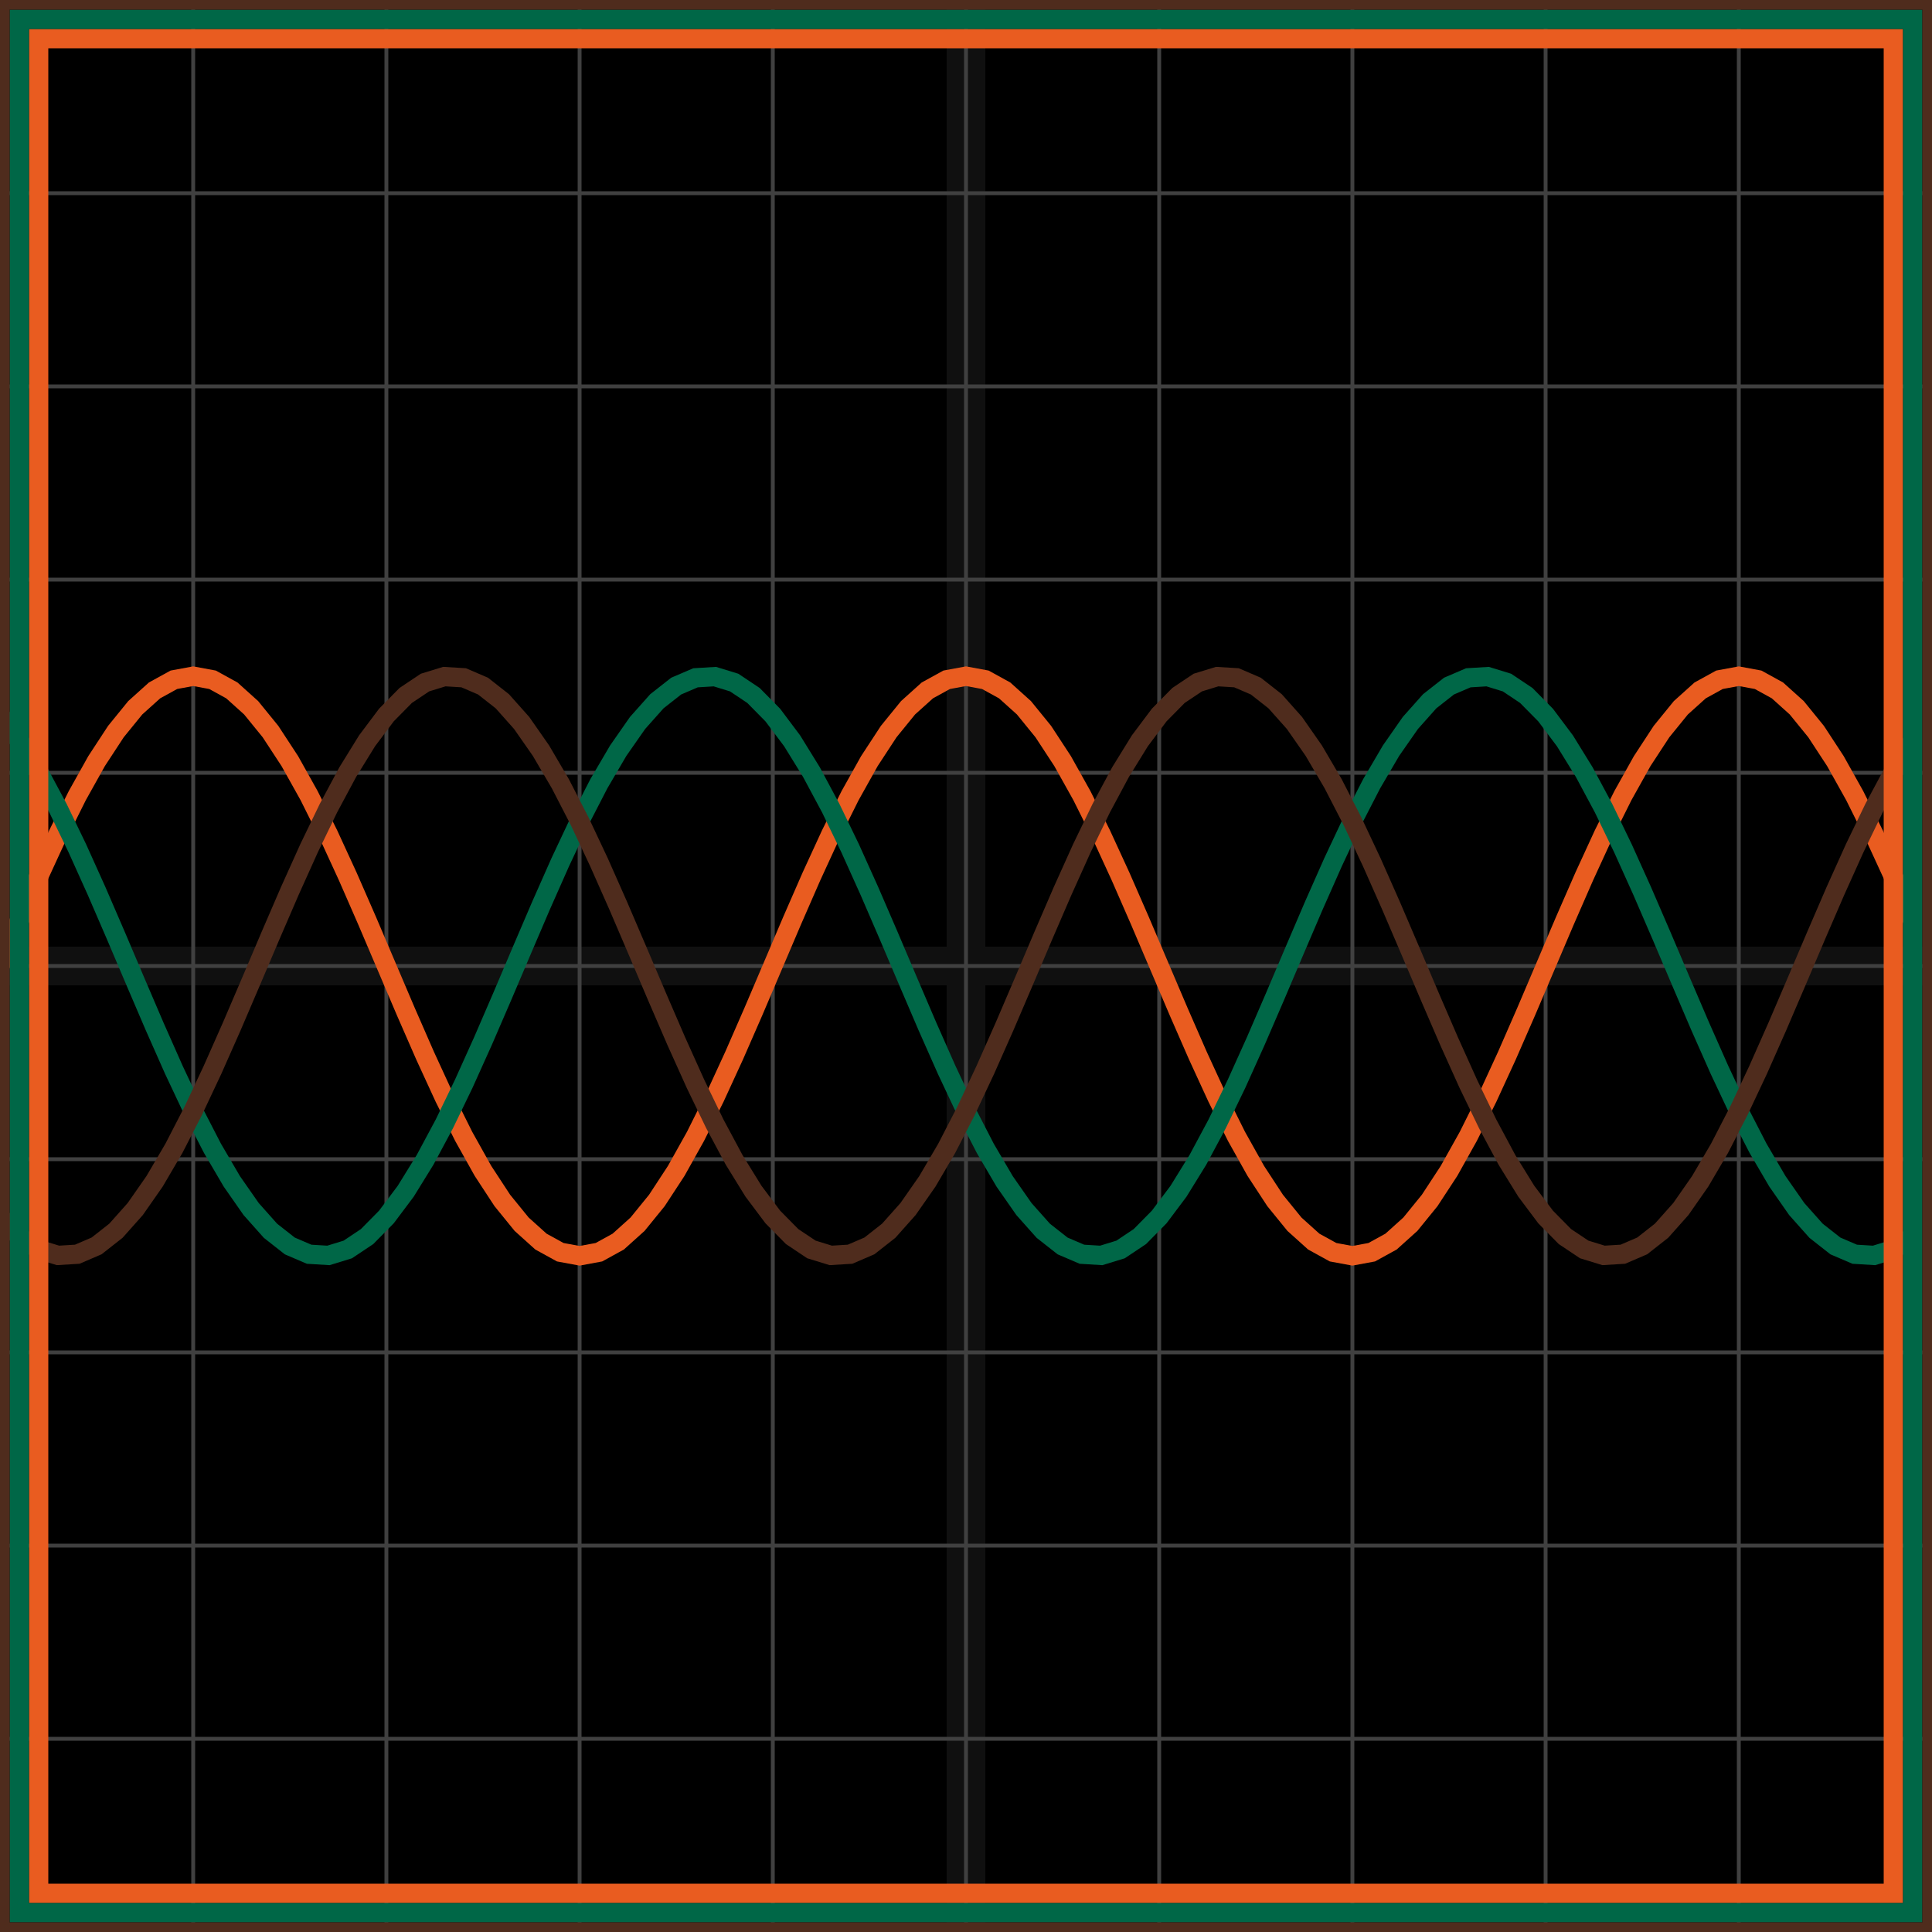
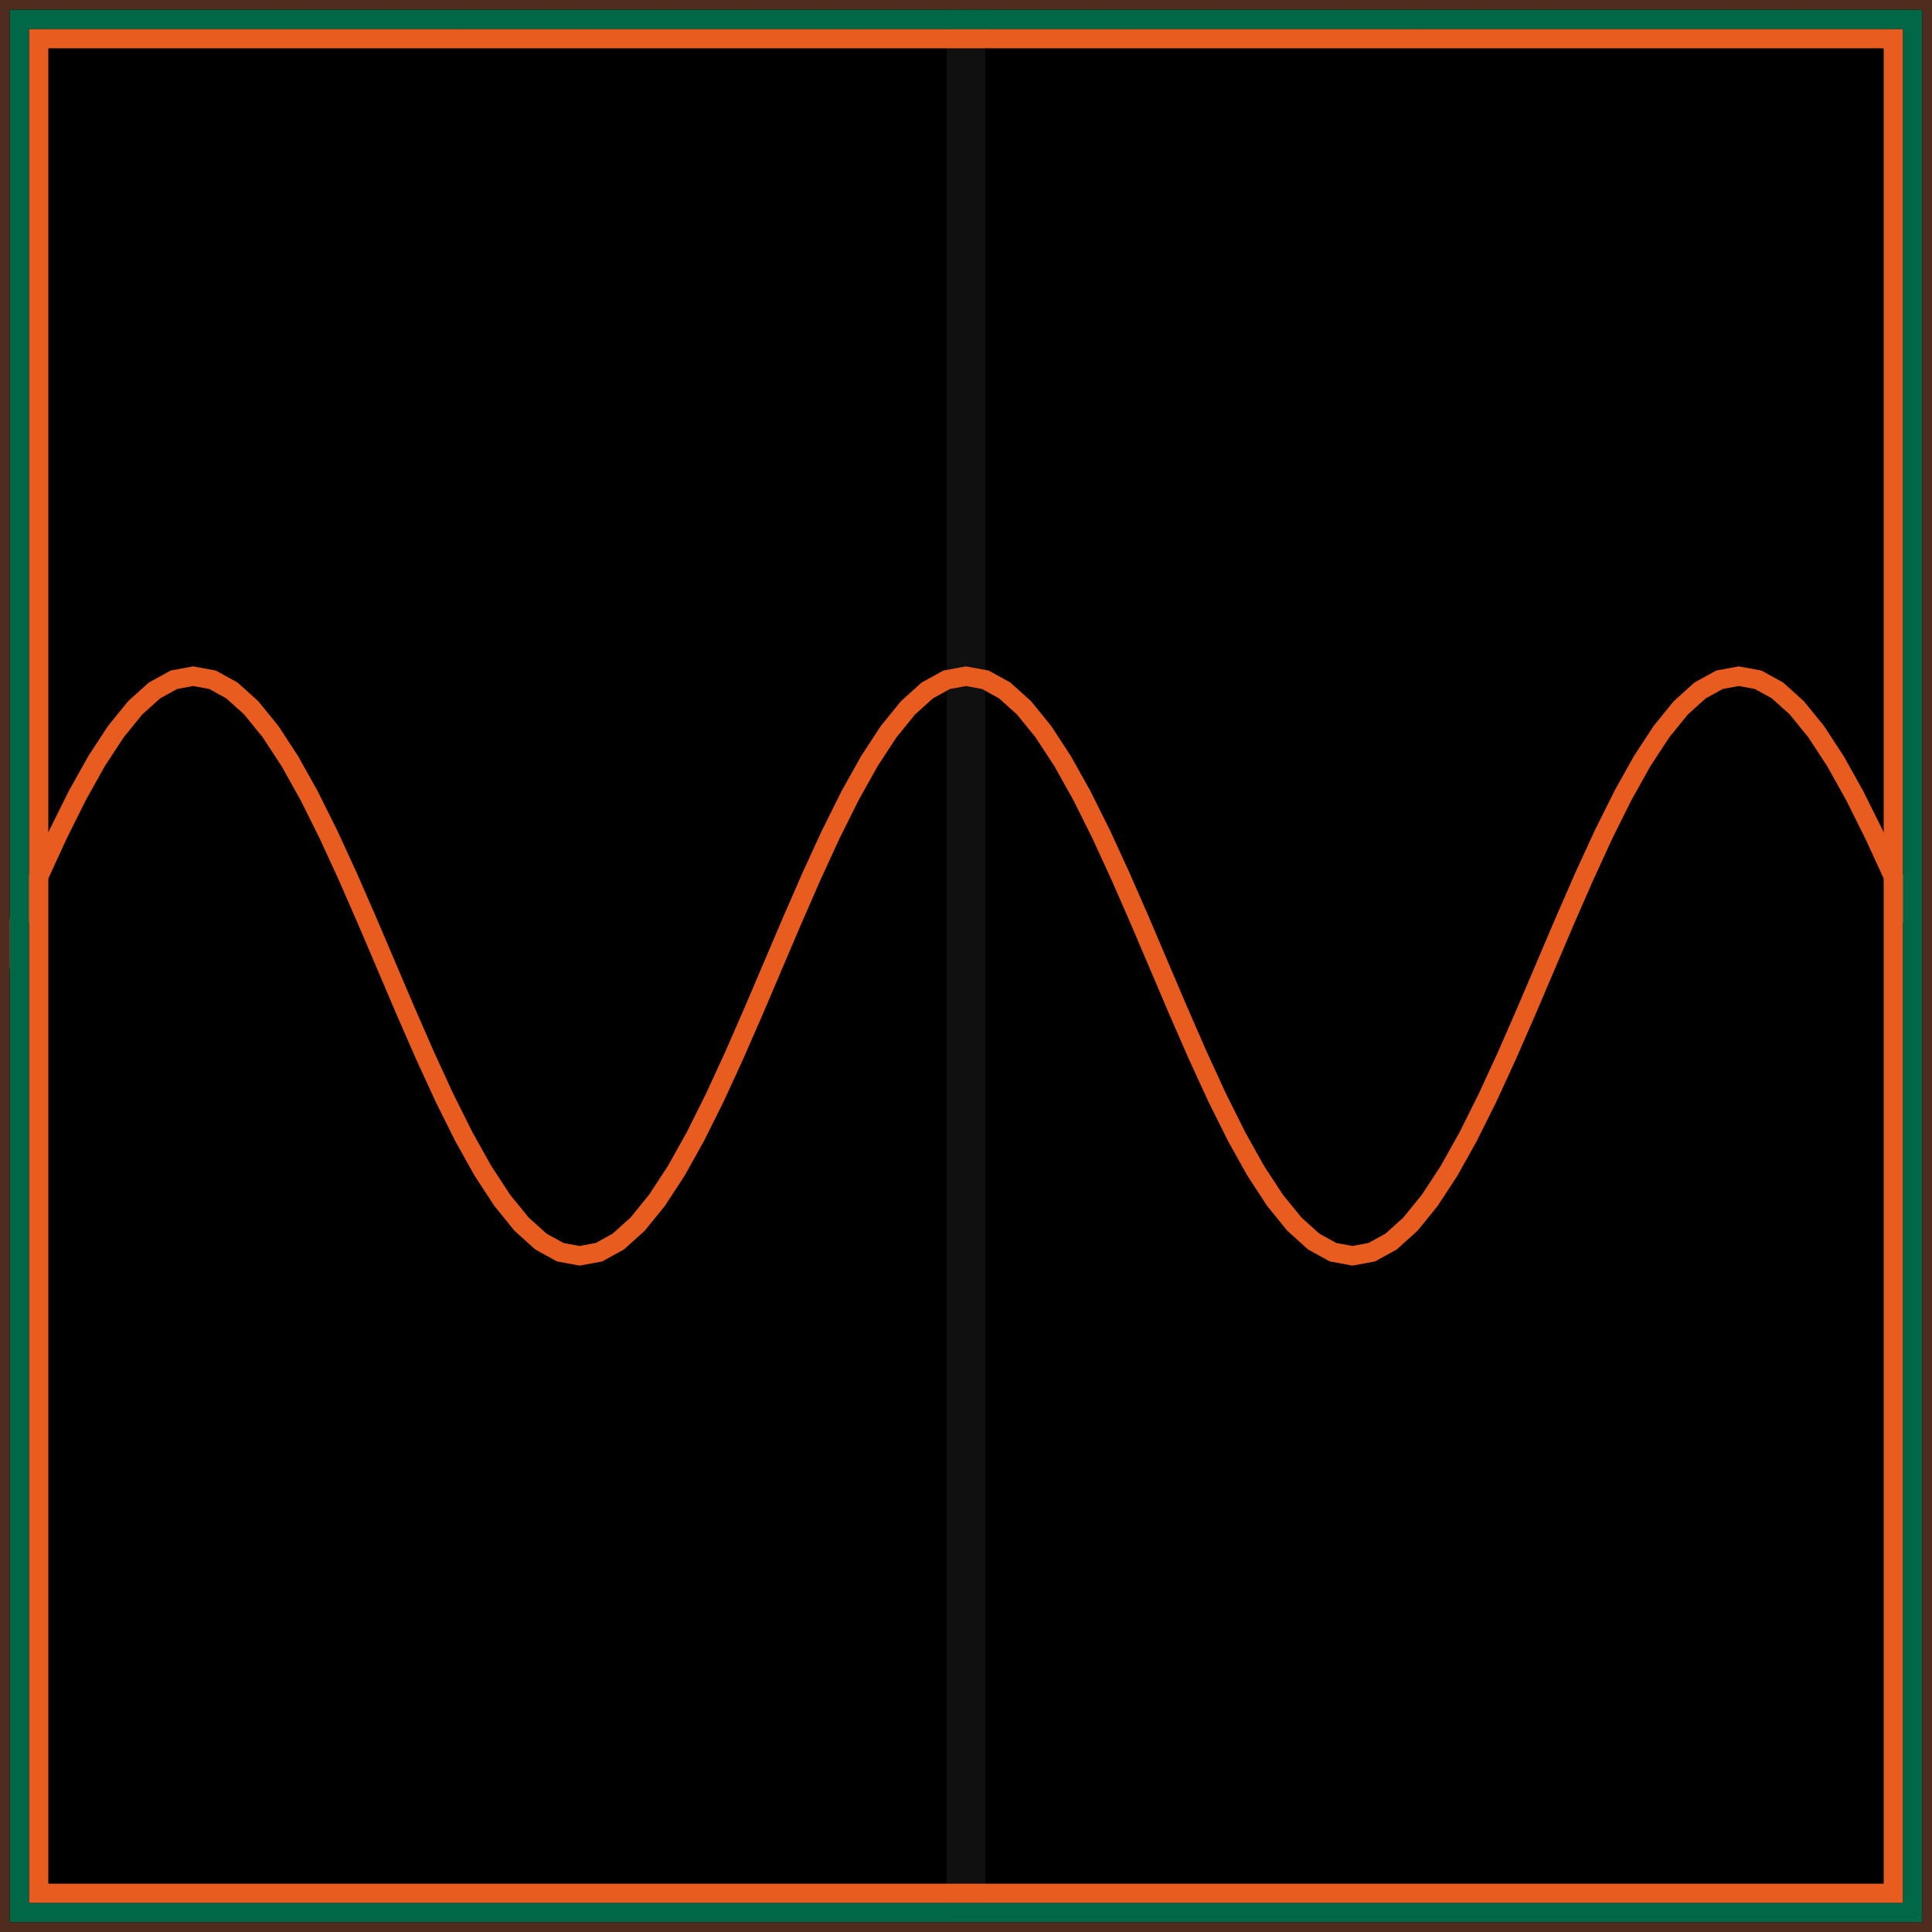
<svg xmlns="http://www.w3.org/2000/svg" width="100" height="100" baseProfile="full">
  <rect width="100%" height="100%" />
  <g stroke="#fff" stroke-width=".2" opacity=".25">
-     <path d="M10 0v100M20 0v100M30 0v100M40 0v100M50 0v100M60 0v100M70 0v100M80 0v100M90 0v100M0 10h100M0 20h100M0 30h100M0 40h100M0 50h100M0 60h100M0 70h100M0 80h100M0 90h100" />
-     <path stroke-width="2" d="M50 0v100M0 50h100" opacity=".25" />
+     <path stroke-width="2" d="M50 0v100h100" opacity=".25" />
  </g>
  <path fill="none" stroke="#e95c20" d="m0 50 1-2.347 1-2.288 1-2.175 1-2.007 1-1.79 1-1.528 1-1.23 1-.9 1-.55L10 35l1 .185 1 .55 1 .9 1 1.23 1 1.528 1 1.79 1 2.007 1 2.175 1 2.288L20 50l1 2.347 1 2.288 1 2.175 1 2.007 1 1.79 1 1.528 1 1.23 1 .9 1 .55L30 65l1-.185 1-.55 1-.9 1-1.23 1-1.528 1-1.79 1-2.007 1-2.175 1-2.288L40 50l1-2.347 1-2.288 1-2.175 1-2.007 1-1.79 1-1.528 1-1.23 1-.9 1-.55L50 35l1 .185 1 .55 1 .9 1 1.23 1 1.528 1 1.79 1 2.007 1 2.175 1 2.288L60 50l1 2.347 1 2.288 1 2.175 1 2.007 1 1.79 1 1.528 1 1.23 1 .9 1 .55L70 65l1-.185 1-.55 1-.9 1-1.23 1-1.528 1-1.79 1-2.007 1-2.175 1-2.288L80 50l1-2.347 1-2.288 1-2.175 1-2.007 1-1.79 1-1.528 1-1.23 1-.9 1-.55L90 35l1 .185 1 .55 1 .9 1 1.23 1 1.528 1 1.79 1 2.007 1 2.175 1 2.288" />
-   <path fill="none" stroke="#006747" d="m0 37.01 1 1.333 1 1.62 1 1.867 1 2.07 1 2.219 1 2.314 1 2.353 1 2.334 1 2.257 1 2.124 1 1.94 1 1.707 1 1.433 1 1.123 1 .786 1 .429 1 .061 1-.307 1-.668 1-1.014 1-1.333 1-1.62 1-1.867 1-2.069 1-2.219 1-2.314 1-2.353 1-2.334 1-2.257 1-2.124 1-1.94 1-1.707 1-1.433 1-1.123 1-.786 1-.429 1-.061 1 .307 1 .668 1 1.014 1 1.333 1 1.62 1 1.867 1 2.069 1 2.219 1 2.314 1 2.353 1 2.334 1 2.257 1 2.124 1 1.94 1 1.707 1 1.433 1 1.123 1 .786 1 .429 1 .061 1-.307 1-.668 1-1.014 1-1.333 1-1.62 1-1.867 1-2.069 1-2.219 1-2.314 1-2.353 1-2.334 1-2.257 1-2.124 1-1.94 1-1.707 1-1.433 1-1.123 1-.786 1-.429 1-.061 1 .307 1 .668 1 1.014 1 1.333 1 1.62 1 1.867 1 2.069 1 2.219 1 2.314 1 2.353 1 2.334 1 2.257 1 2.124 1 1.94 1 1.707 1 1.433 1 1.123 1 .786 1 .429 1 .061 1-.307 1-.668" />
-   <path fill="none" stroke="#4f2c1d" d="m0 62.99 1 1.014 1 .668 1 .307 1-.061 1-.43 1-.785 1-1.123 1-1.433 1-1.707 1-1.94 1-2.124 1-2.257 1-2.334 1-2.353 1-2.314 1-2.219 1-2.069 1-1.867 1-1.62 1-1.333 1-1.014 1-.668 1-.307 1 .061 1 .43 1 .785 1 1.123 1 1.433 1 1.707 1 1.94 1 2.124 1 2.257 1 2.334 1 2.353 1 2.314 1 2.219 1 2.069 1 1.867 1 1.62 1 1.333 1 1.014 1 .668 1 .307 1-.061 1-.43 1-.785 1-1.123 1-1.433 1-1.707 1-1.94 1-2.124 1-2.257 1-2.334 1-2.353 1-2.314 1-2.219 1-2.069 1-1.867 1-1.62 1-1.333 1-1.014 1-.668 1-.307 1 .061 1 .43 1 .785 1 1.123 1 1.433 1 1.707 1 1.94 1 2.124 1 2.257 1 2.334 1 2.353 1 2.314 1 2.219 1 2.069 1 1.867 1 1.62 1 1.333 1 1.014 1 .668 1 .307 1-.061 1-.43 1-.785 1-1.123 1-1.433 1-1.707 1-1.94 1-2.124 1-2.257 1-2.334 1-2.353 1-2.314 1-2.219 1-2.069 1-1.867 1-1.62" />
  <path fill="none" stroke="#e95c20" d="M2 2h96v96H2z" />
  <path fill="none" stroke="#006747" d="M1 1h98v98H1z" />
  <path fill="none" stroke="#4f2c1d" d="M0 0h100v100H0z" />
</svg>